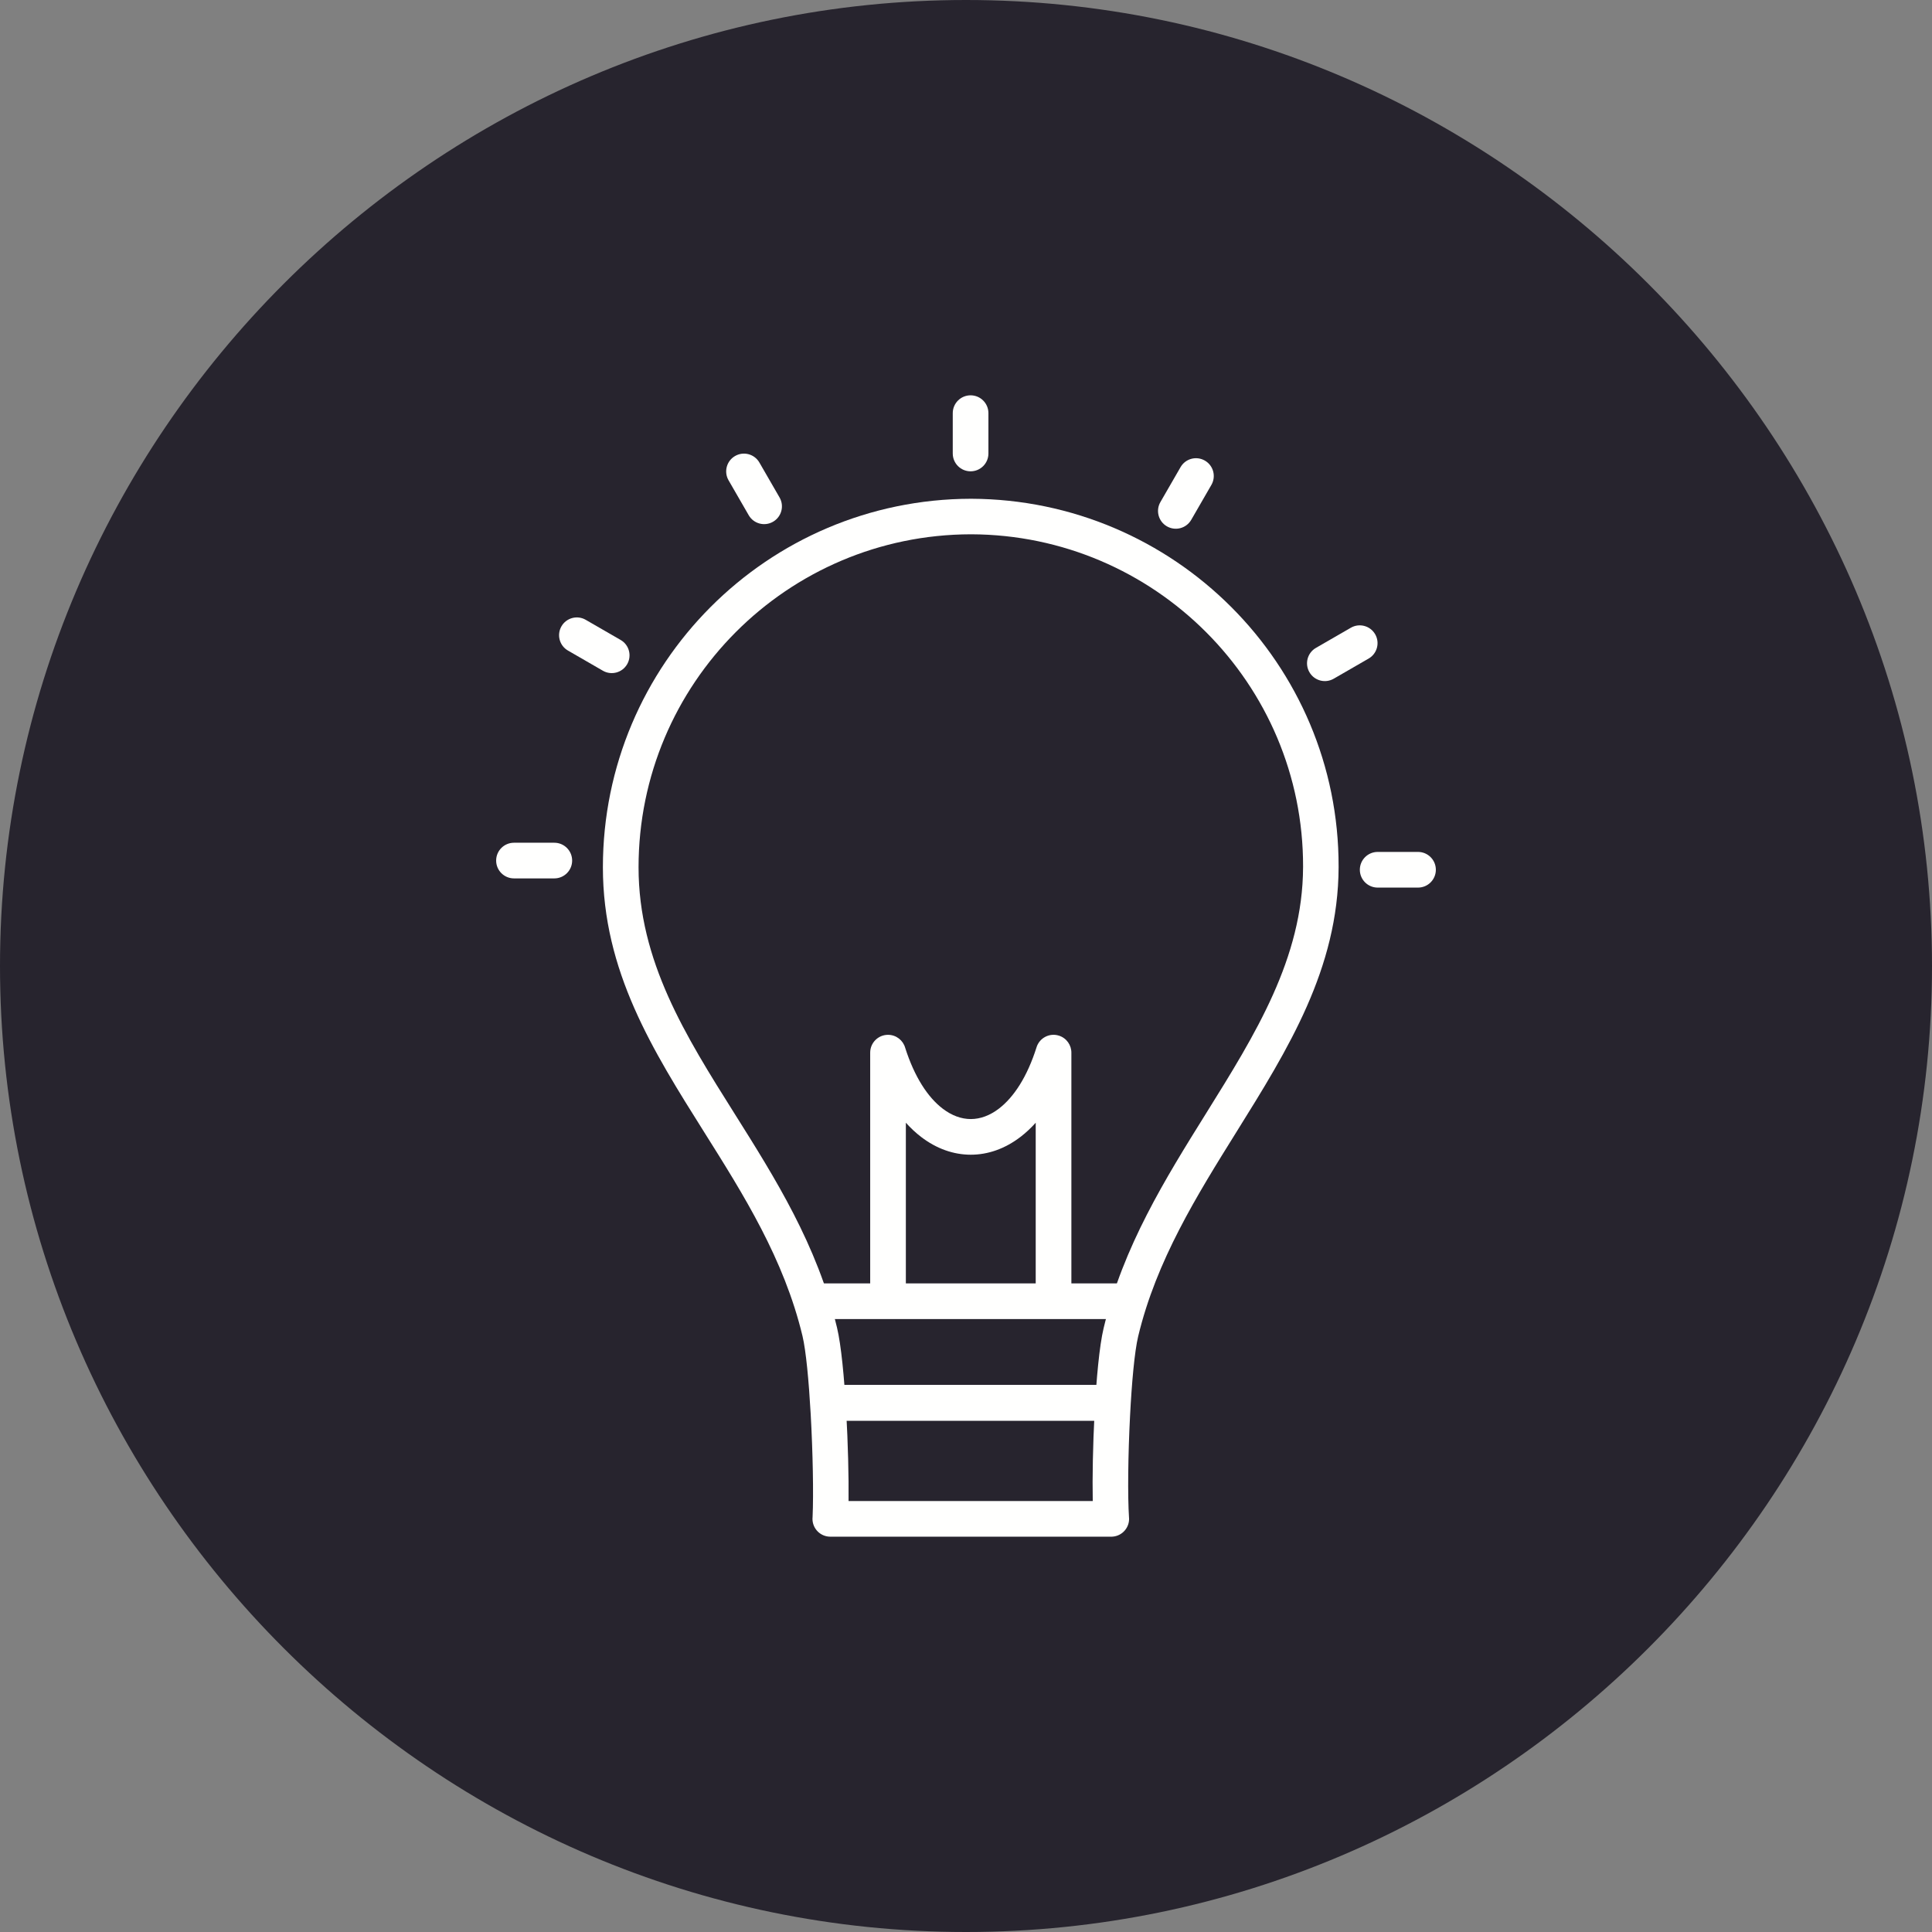
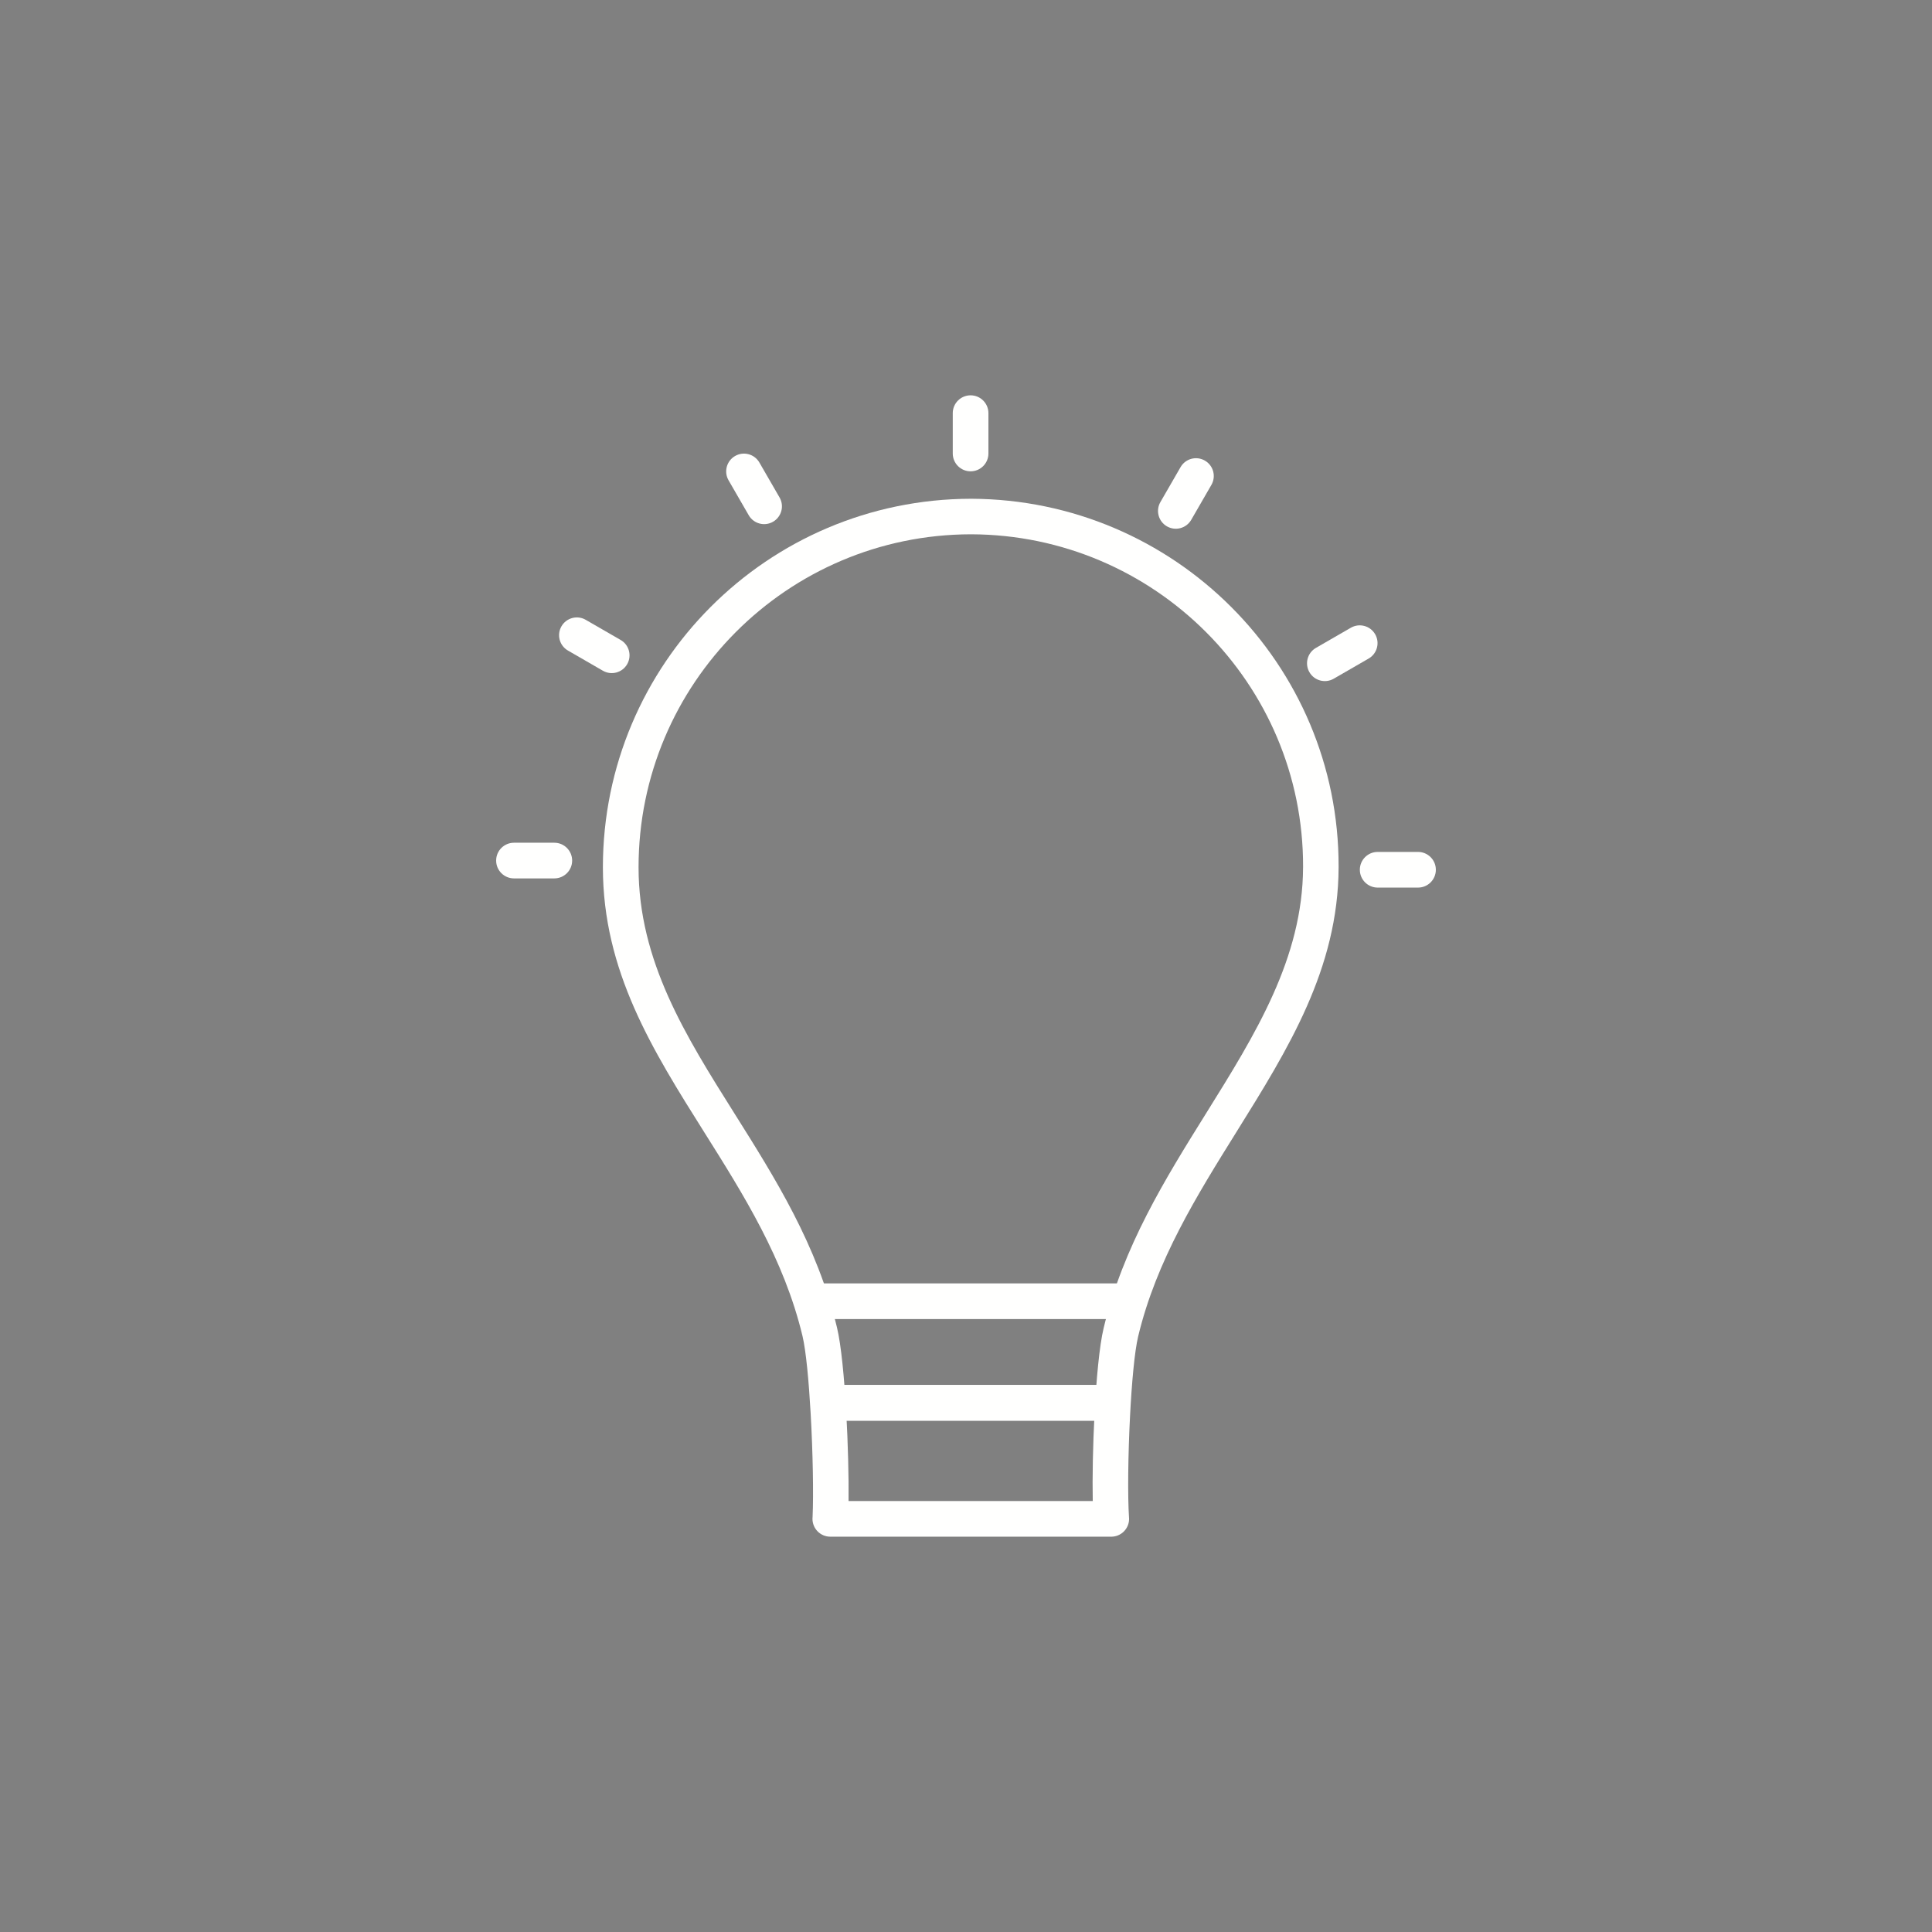
<svg xmlns="http://www.w3.org/2000/svg" fill="#27242e" height="624" preserveAspectRatio="xMidYMid meet" version="1" viewBox="0.0 0.0 624.0 624.0" width="624" zoomAndPan="magnify">
  <rect x="0.0" y="0.0" width="624.0" height="624.0" fill="#808080" stroke="none" />
  <g>
    <g id="change1_1">
-       <path d="M 312 0 C 483.602 0 624 140.398 624 312 C 624 483.602 483.602 624 312 624 C 140.398 624 0 483.602 0 312 C 0 140.398 140.398 0 312 0" fill="inherit" fill-rule="evenodd" />
-     </g>
+       </g>
    <g id="change2_1">
      <path d="M 262.453 489.859 C 262.781 482.566 262.539 469.172 261.832 456.609 C 261.234 446.059 260.328 436.254 259.184 431.477 C 253.219 406.633 240.168 385.891 227.508 365.77 C 210.793 339.199 194.723 313.66 194.723 280.129 C 194.723 247.312 208.016 217.59 229.512 196.051 C 251.004 174.508 280.715 161.16 313.547 161.09 L 313.734 161.09 C 346.488 161.215 376.18 174.551 397.66 196.043 C 419.137 217.531 432.414 247.184 432.344 279.941 L 432.344 280.129 C 432.223 312.863 416.082 338.758 399.359 365.59 C 386.59 386.074 373.465 407.133 367.609 431.621 C 366.438 436.512 365.535 446.586 364.984 457.324 C 364.336 469.891 364.188 483.184 364.652 490.176 L 358.914 490.559 L 364.664 490.176 C 364.875 493.352 362.473 496.098 359.301 496.309 C 359.172 496.316 359.043 496.32 358.914 496.32 L 268.172 496.32 C 264.992 496.32 262.414 493.738 262.414 490.559 C 262.414 490.32 262.426 490.09 262.453 489.859 Z M 273.309 455.98 C 273.883 466.156 274.152 476.941 274.07 484.801 L 352.938 484.801 C 352.785 477.152 352.992 466.703 353.508 456.738 C 354.09 445.449 355.09 434.645 356.449 428.969 C 362.762 402.559 376.363 380.738 389.594 359.512 C 405.453 334.066 420.758 309.512 420.867 280.129 L 420.871 279.941 C 420.93 250.355 408.93 223.566 389.516 204.145 C 370.105 184.727 343.297 172.676 313.734 172.566 L 313.547 172.566 C 283.906 172.629 257.074 184.688 237.656 204.148 C 218.246 223.602 206.242 250.461 206.242 280.129 C 206.242 310.402 221.43 334.539 237.227 359.648 C 250.371 380.539 263.922 402.074 270.344 428.82 C 271.676 434.379 272.68 444.895 273.309 455.98" fill="#fffffe" />
    </g>
    <g id="change2_2">
      <path d="M 267.473 447.324 L 362.68 447.324 L 362.68 458.844 L 267.473 458.844 L 267.473 447.324" fill="#fffffe" />
    </g>
    <g id="change2_3">
      <path d="M 263.551 447.324 L 355.77 447.324 L 355.77 458.844 L 263.551 458.844 L 263.551 447.324" fill="#fffffe" />
    </g>
    <g id="change2_4">
      <path d="M 319.242 133.441 C 319.242 130.258 316.664 127.68 313.484 127.68 C 310.305 127.68 307.723 130.258 307.723 133.441 L 307.723 146.465 C 307.723 149.648 310.305 152.227 313.484 152.227 C 316.664 152.227 319.242 149.648 319.242 146.465 L 319.242 133.441" fill="#fffffe" />
    </g>
    <g id="change2_5">
      <path d="M 391.254 156.621 C 392.844 153.875 391.906 150.359 389.16 148.77 C 386.414 147.18 382.898 148.113 381.309 150.859 L 374.797 162.145 C 373.203 164.891 374.141 168.406 376.887 169.996 C 379.633 171.586 383.148 170.648 384.742 167.902 L 391.254 156.621" fill="#fffffe" />
    </g>
    <g id="change2_6">
      <path d="M 442.055 212.695 C 444.801 211.105 445.738 207.59 444.148 204.844 C 442.559 202.098 439.039 201.16 436.297 202.75 L 425.012 209.262 C 422.266 210.852 421.328 214.367 422.922 217.113 C 424.512 219.859 428.027 220.797 430.773 219.207 L 442.055 212.695" fill="#fffffe" />
    </g>
    <g id="change2_7">
      <path d="M 457.992 286.676 C 461.172 286.676 463.754 284.098 463.754 280.918 C 463.754 277.734 461.172 275.156 457.992 275.156 L 444.965 275.156 C 441.785 275.156 439.203 277.734 439.203 280.918 C 439.203 284.098 441.785 286.676 444.965 286.676 L 457.992 286.676" fill="#fffffe" />
    </g>
    <g id="change2_8">
      <path d="M 166.008 272.188 C 162.824 272.188 160.246 274.766 160.246 277.949 C 160.246 281.129 162.824 283.707 166.008 283.707 L 179.035 283.707 C 182.215 283.707 184.793 281.129 184.793 277.949 C 184.793 274.766 182.215 272.188 179.035 272.188 L 166.008 272.188" fill="#fffffe" />
    </g>
    <g id="change2_9">
      <path d="M 189.164 200.18 C 186.422 198.602 182.914 199.547 181.336 202.293 C 179.758 205.039 180.703 208.547 183.449 210.121 L 194.73 216.637 C 197.48 218.215 200.984 217.27 202.562 214.52 C 204.141 211.773 203.195 208.27 200.449 206.691 L 189.164 200.18" fill="#fffffe" />
    </g>
    <g id="change2_10">
      <path d="M 245.262 149.379 C 243.672 146.633 240.156 145.695 237.41 147.285 C 234.664 148.875 233.727 152.391 235.316 155.137 L 241.828 166.418 C 243.422 169.164 246.938 170.102 249.684 168.512 C 252.43 166.922 253.367 163.406 251.773 160.66 L 245.262 149.379" fill="#fffffe" />
    </g>
    <g id="change2_11">
      <path d="M 261.941 414.512 L 365.25 414.512 L 365.25 426.031 L 261.941 426.031 L 261.941 414.512" fill="#fffffe" />
    </g>
    <g id="change2_12">
-       <path d="M 281.055 417.961 C 281.055 421.141 283.633 423.723 286.812 423.723 C 289.996 423.723 292.574 421.141 292.574 417.961 L 292.574 362.617 C 294.141 364.363 295.781 365.891 297.48 367.191 C 302.488 371.031 307.988 372.949 313.547 372.949 C 319.102 372.949 324.598 371.031 329.609 367.191 C 331.309 365.891 332.949 364.363 334.516 362.617 L 334.516 417.961 C 334.516 421.141 337.094 423.723 340.277 423.723 C 343.457 423.723 346.035 421.141 346.035 417.961 L 346.035 340.098 C 346.086 337.605 344.504 335.277 342.012 334.492 C 338.977 333.531 335.742 335.215 334.781 338.25 L 340.277 339.984 L 334.785 338.254 C 331.777 347.777 327.457 354.363 322.637 358.059 C 319.699 360.309 316.59 361.434 313.547 361.434 C 310.496 361.434 307.391 360.309 304.453 358.059 C 299.664 354.391 295.371 347.863 292.363 338.438 C 291.688 336.008 289.461 334.227 286.812 334.227 C 283.633 334.227 281.055 336.805 281.055 339.984 L 281.055 417.961" fill="#fffffe" />
-     </g>
+       </g>
  </g>
</svg>